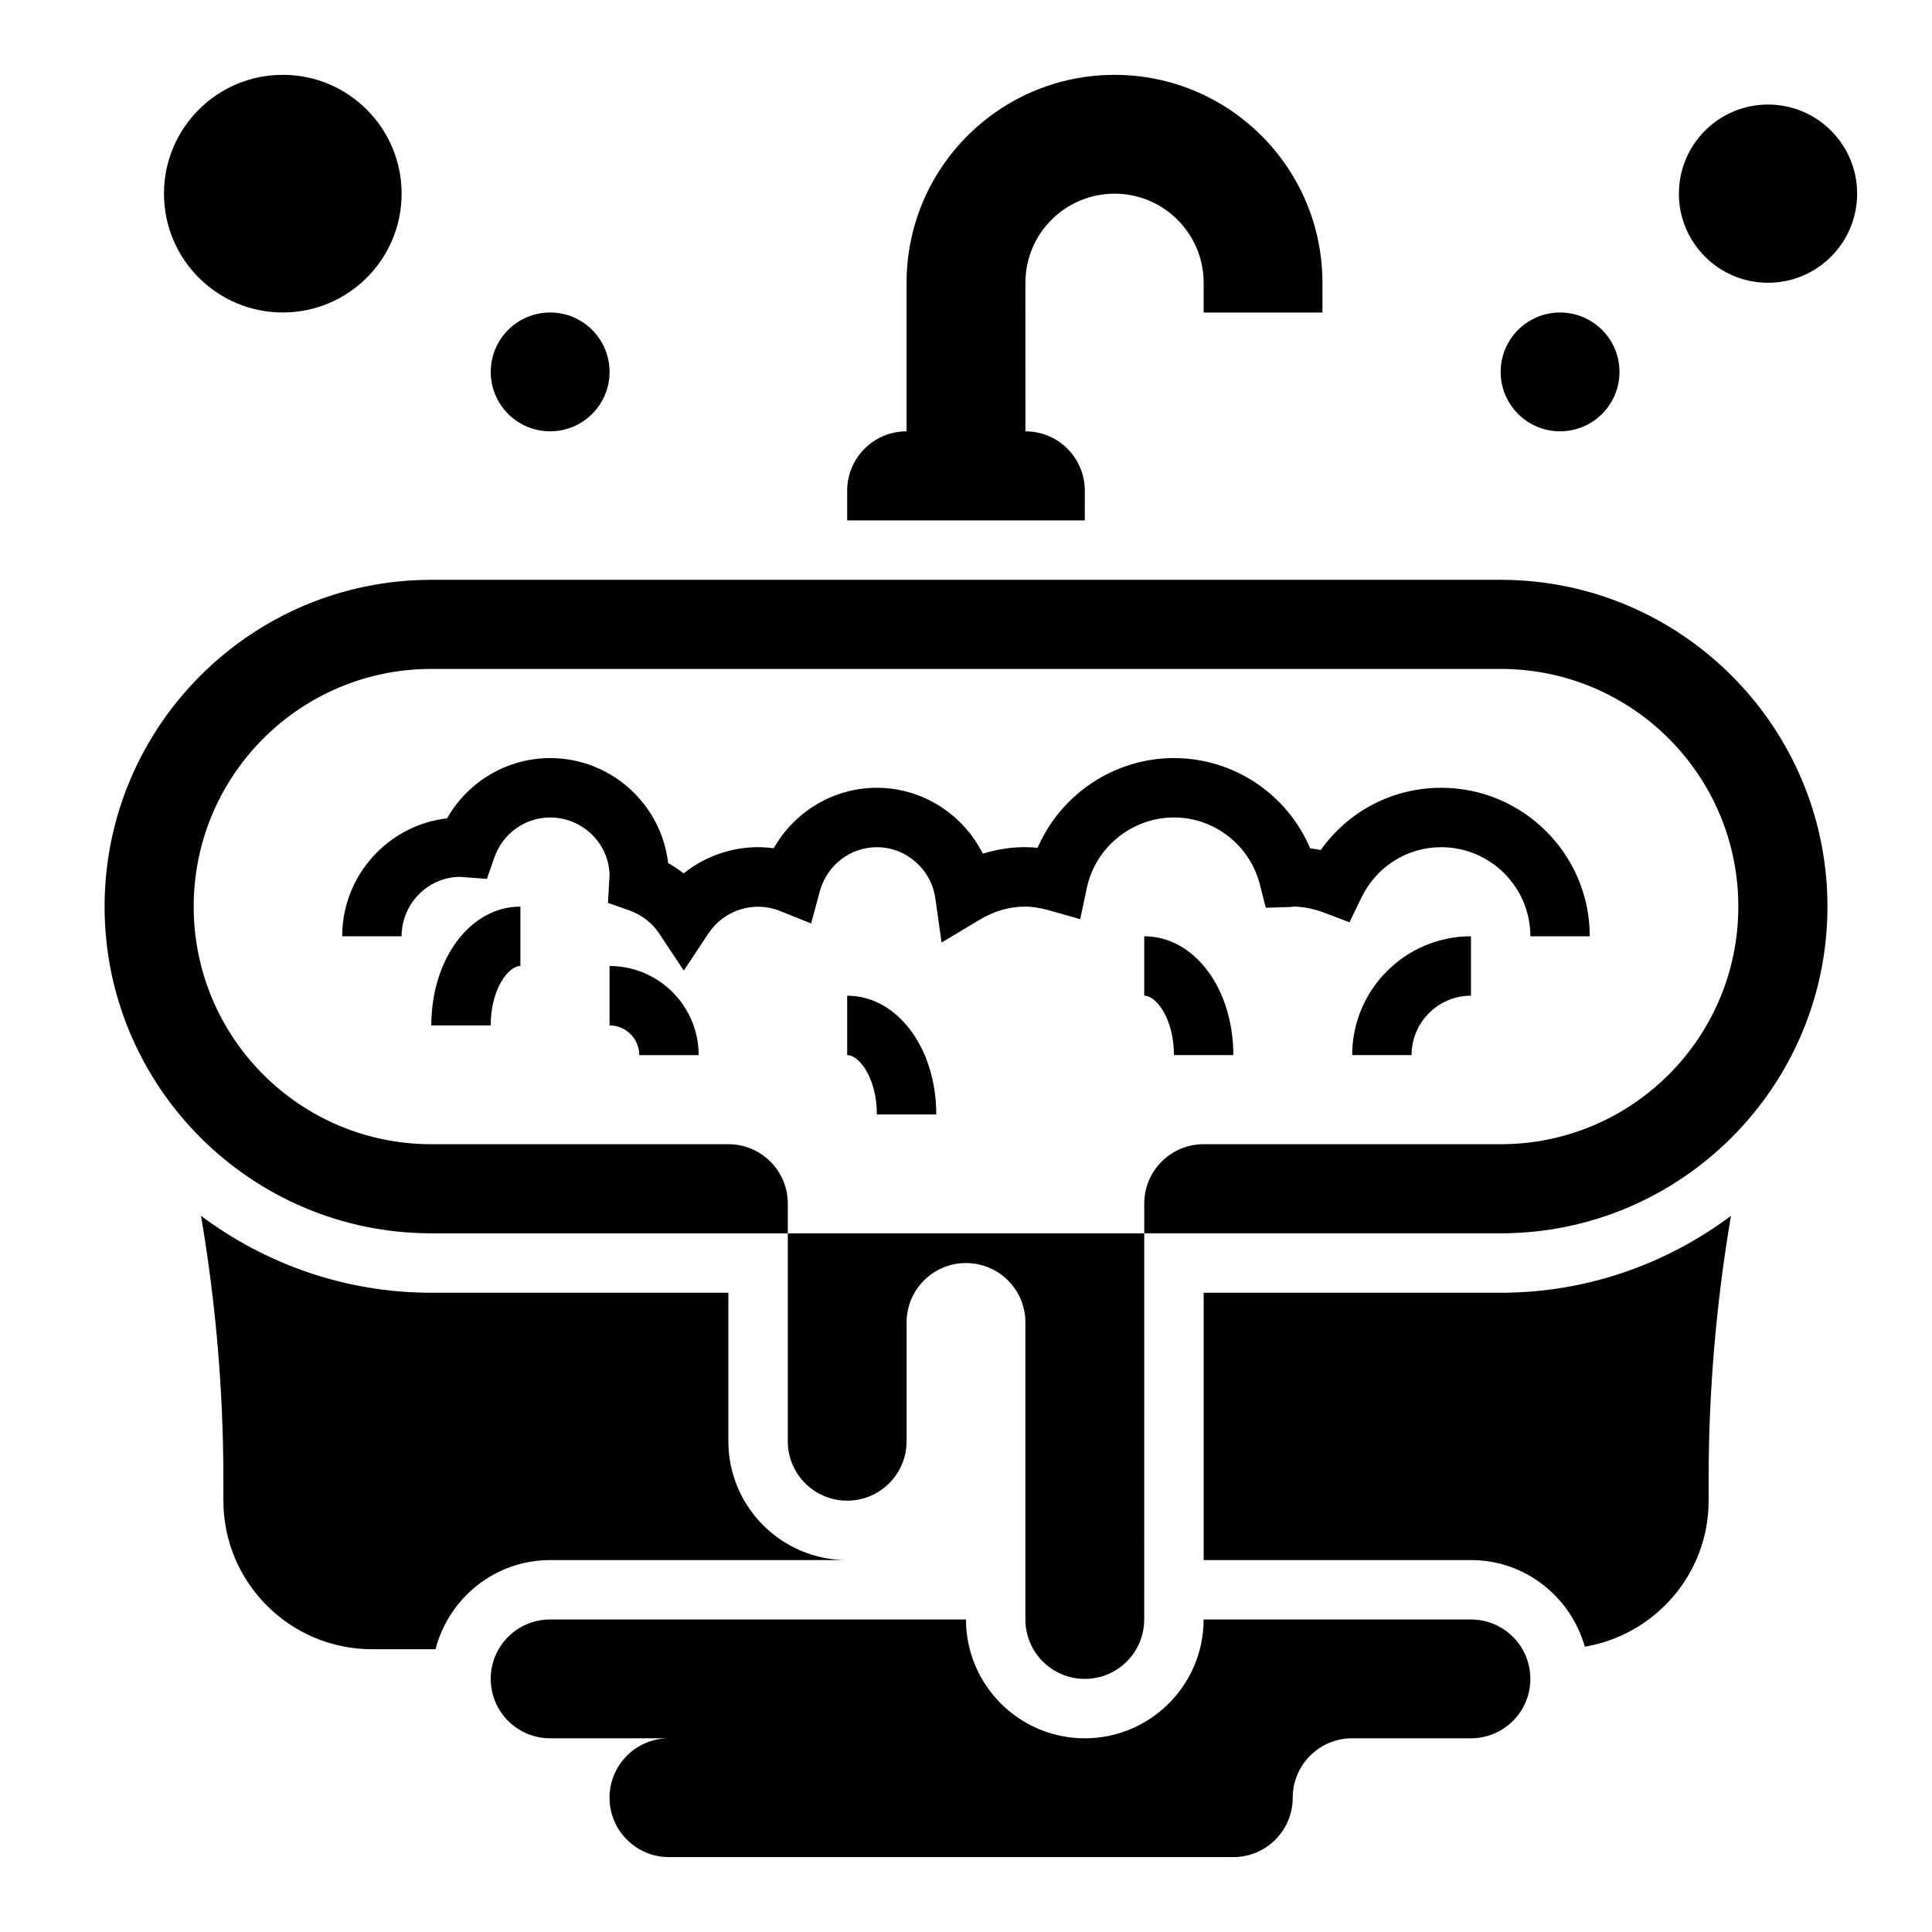
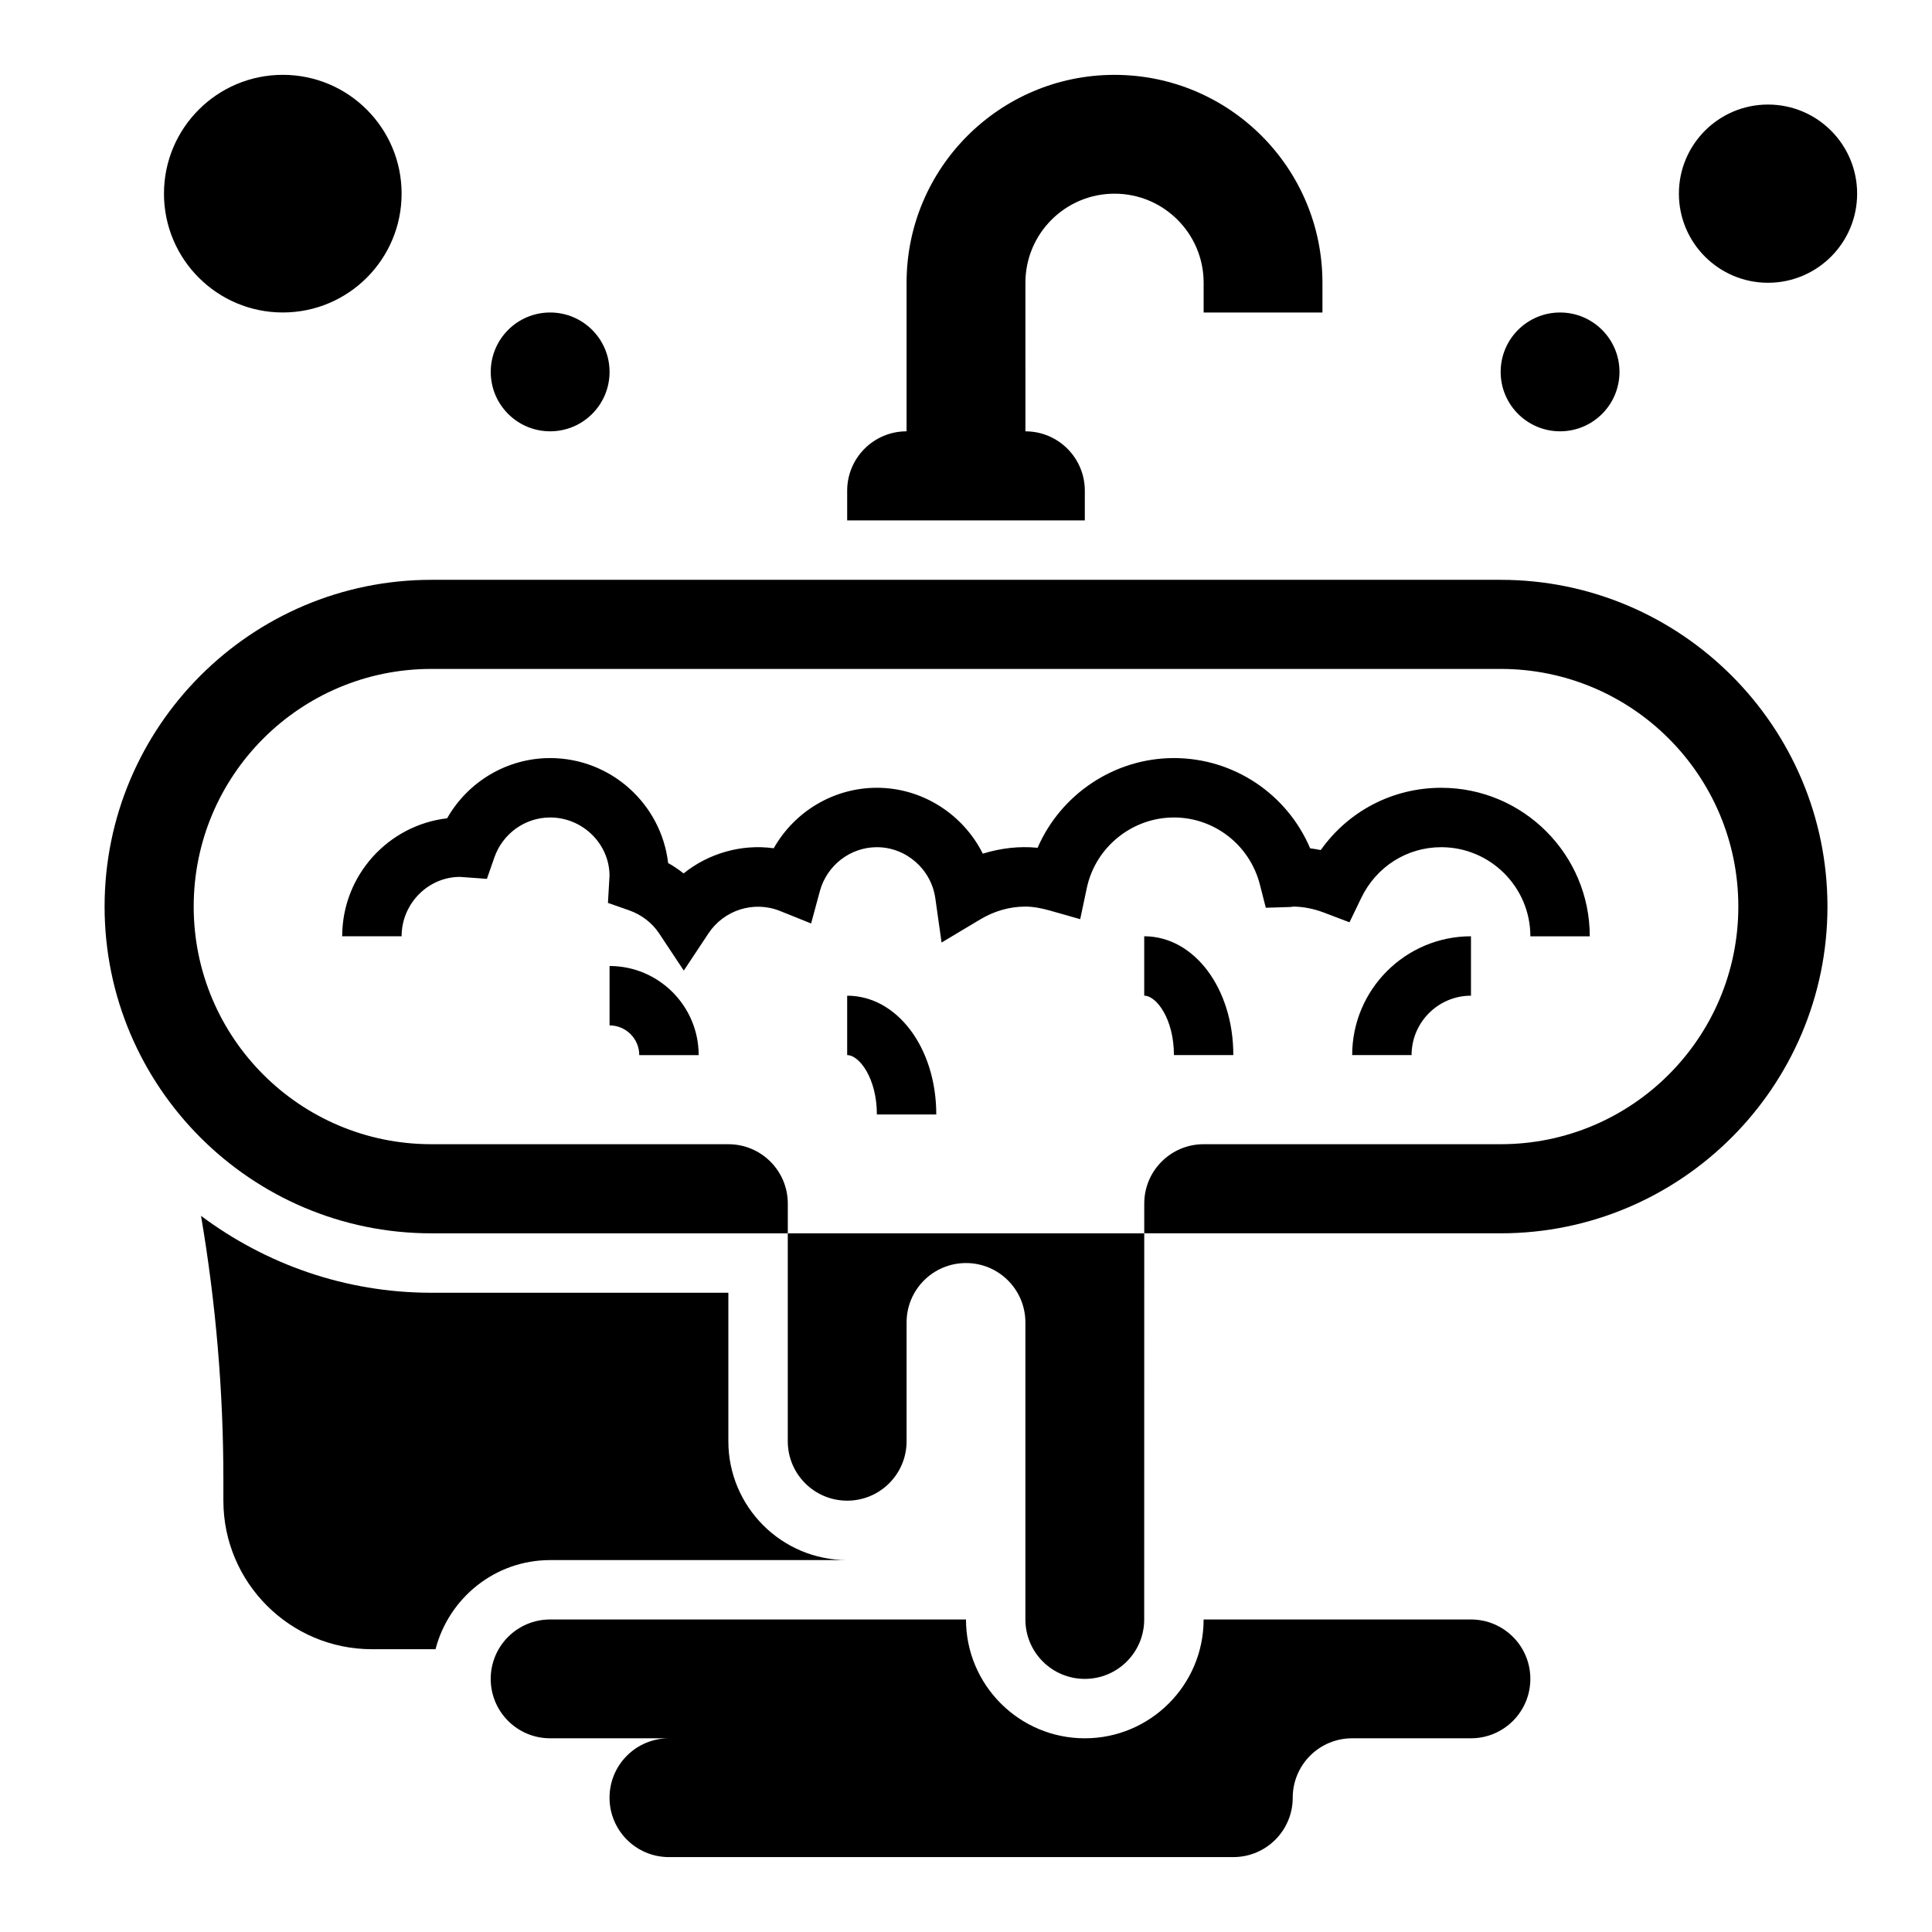
<svg xmlns="http://www.w3.org/2000/svg" fill="#000000" width="800px" height="800px" version="1.1" viewBox="144 144 512 512">
  <g>
    <path d="m533.82 573.18h-70.848c0 17.367-14.121 31.488-31.488 31.488-17.367 0-31.488-14.121-31.488-31.488h-110.21c-8.699 0-15.742 7.047-15.742 15.742 0 8.699 7.047 15.742 15.742 15.742h31.488c-8.699 0-15.742 7.047-15.742 15.742 0 8.699 7.047 15.742 15.742 15.742h149.57c8.699 0 15.742-7.047 15.742-15.742 0-8.699 7.047-15.742 15.742-15.742h31.488c8.699 0 15.742-7.047 15.742-15.742 0.004-8.699-7.039-15.742-15.738-15.742z" />
    <path d="m431.49 274.05c0-8.699-7.047-15.742-15.742-15.742l-0.004-39.363c0-13.043 10.57-23.617 23.617-23.617 13.043 0 23.617 10.57 23.617 23.617v7.871h31.488l-0.004-7.871c0-30.434-24.672-55.105-55.105-55.105-30.434 0-55.105 24.672-55.105 55.105v39.359c-8.699 0-15.742 7.047-15.742 15.742v7.871h62.977z" />
    <path d="m305.54 242.56c0 8.695-7.051 15.742-15.746 15.742-8.695 0-15.742-7.047-15.742-15.742 0-8.695 7.047-15.746 15.742-15.746 8.695 0 15.746 7.051 15.746 15.746" />
    <path d="m250.43 195.32c0 17.391-14.098 31.488-31.488 31.488s-31.488-14.098-31.488-31.488 14.098-31.488 31.488-31.488 31.488 14.098 31.488 31.488" />
    <path d="m573.18 242.56c0 8.695-7.051 15.742-15.746 15.742s-15.742-7.047-15.742-15.742c0-8.695 7.047-15.746 15.742-15.746s15.746 7.051 15.746 15.746" />
    <path d="m636.16 195.32c0 13.043-10.574 23.617-23.617 23.617s-23.617-10.574-23.617-23.617 10.574-23.613 23.617-23.613 23.617 10.57 23.617 23.613" />
    <path d="m447.23 392.12v15.742c3.211 0 7.871 6.133 7.871 15.742h15.742c0.004-17.652-10.363-31.484-23.613-31.484z" />
-     <path d="m258.3 415.74h15.742c0-9.613 4.66-15.742 7.871-15.742v-15.742c-13.246-0.004-23.613 13.828-23.613 31.484z" />
    <path d="m352.77 525.95c0 8.699 7.047 15.742 15.742 15.742 8.699 0 15.742-7.047 15.742-15.742v-31.488c0-8.699 7.047-15.742 15.742-15.742 8.699 0 15.742 7.047 15.742 15.742v78.719c0 8.699 7.047 15.742 15.742 15.742 8.699 0 15.742-7.047 15.742-15.742l0.012-102.33h-94.465z" />
    <path d="m305.54 400v15.742c4.344 0 7.871 3.535 7.871 7.871h15.742c0-13.02-10.594-23.613-23.613-23.613z" />
    <path d="m502.34 423.61h15.742c0-8.684 7.062-15.742 15.742-15.742v-15.742c-17.363-0.004-31.484 14.121-31.484 31.484z" />
    <path d="m477.89 378.44 1.559 6.125 6.32-0.195c0.461-0.027 0.914-0.074 0.82-0.113 2.699 0 5.496 0.535 8.305 1.605l6.738 2.559 3.133-6.496c4-8.27 12.117-13.41 21.184-13.41 13.02 0 23.617 10.598 23.617 23.617h15.742c0-21.703-17.656-39.359-39.359-39.359-12.895 0-24.625 6.188-31.938 16.5-0.938-0.188-1.875-0.34-2.809-0.465-6.102-14.34-20.199-23.91-36.102-23.91-15.848 0-30 9.637-36.125 23.773-4.961-0.488-9.801 0.109-14.523 1.559-5.203-10.406-15.98-17.461-28.07-17.461-11.469 0-21.844 6.312-27.332 16.027-8.59-1.188-17.312 1.371-23.883 6.668-1.289-1.016-2.66-1.945-4.102-2.754-1.828-15.633-15.156-27.812-31.277-27.812-11.398 0-21.773 6.227-27.293 15.957-15.633 1.824-27.809 15.152-27.809 31.273h15.742c0-8.684 7.062-15.742 15.469-15.742l7.141 0.52 1.969-5.66c2.203-6.336 8.145-10.605 14.781-10.605 8.684 0 15.742 7.062 15.742 15.445l-0.418 7.195 5.559 1.945c3.289 1.148 6.125 3.312 7.981 6.102l6.559 9.887 6.559-9.887c4.031-6.07 11.895-8.746 18.965-5.902l8.219 3.305 2.312-8.551c1.859-6.871 8.078-11.664 15.117-11.664 7.731 0 14.391 5.816 15.484 13.523l1.66 11.746 10.18-6.094c3.801-2.277 7.856-3.434 12.035-3.434 1.906 0 3.945 0.332 6.414 1.031l8.109 2.305 1.746-8.25c2.293-10.836 12.008-18.703 23.09-18.703 10.738 0 20.113 7.324 22.789 17.801z" />
    <path d="m368.51 407.87v15.742c3.211 0 7.871 6.133 7.871 15.742h15.742c0-17.652-10.367-31.484-23.613-31.484z" />
    <path d="m541.7 297.66h-283.39c-47.742 0-86.59 38.848-86.59 86.59 0 47.742 38.848 86.594 86.594 86.594h94.465v-7.871c0-8.699-7.047-15.742-15.742-15.742l-78.727-0.004c-34.777 0-62.977-28.199-62.977-62.977s28.199-62.977 62.977-62.977h283.39c34.777 0 62.977 28.199 62.977 62.977s-28.199 62.977-62.977 62.977h-78.719c-8.699 0-15.742 7.047-15.742 15.742v7.871h94.465c47.742 0 86.594-38.848 86.594-86.594-0.004-47.738-38.855-86.586-86.598-86.586z" />
-     <path d="m462.98 486.59v70.848h70.848c14.391 0 26.418 9.754 30.164 22.953 18.578-3.137 32.812-19.234 32.812-38.695v-5.668c0-23.379 2.008-46.77 5.918-69.816-17.059 12.734-38.141 20.379-61.023 20.379z" />
    <path d="m368.51 557.44c-17.367 0-31.488-14.121-31.488-31.488v-39.359h-78.723c-22.883 0-43.965-7.644-61.023-20.379 3.914 23.047 5.922 46.438 5.922 69.816v5.668c0 21.703 17.656 39.359 39.359 39.359h16.863c3.519-13.539 15.734-23.617 30.371-23.617z" />
  </g>
</svg>